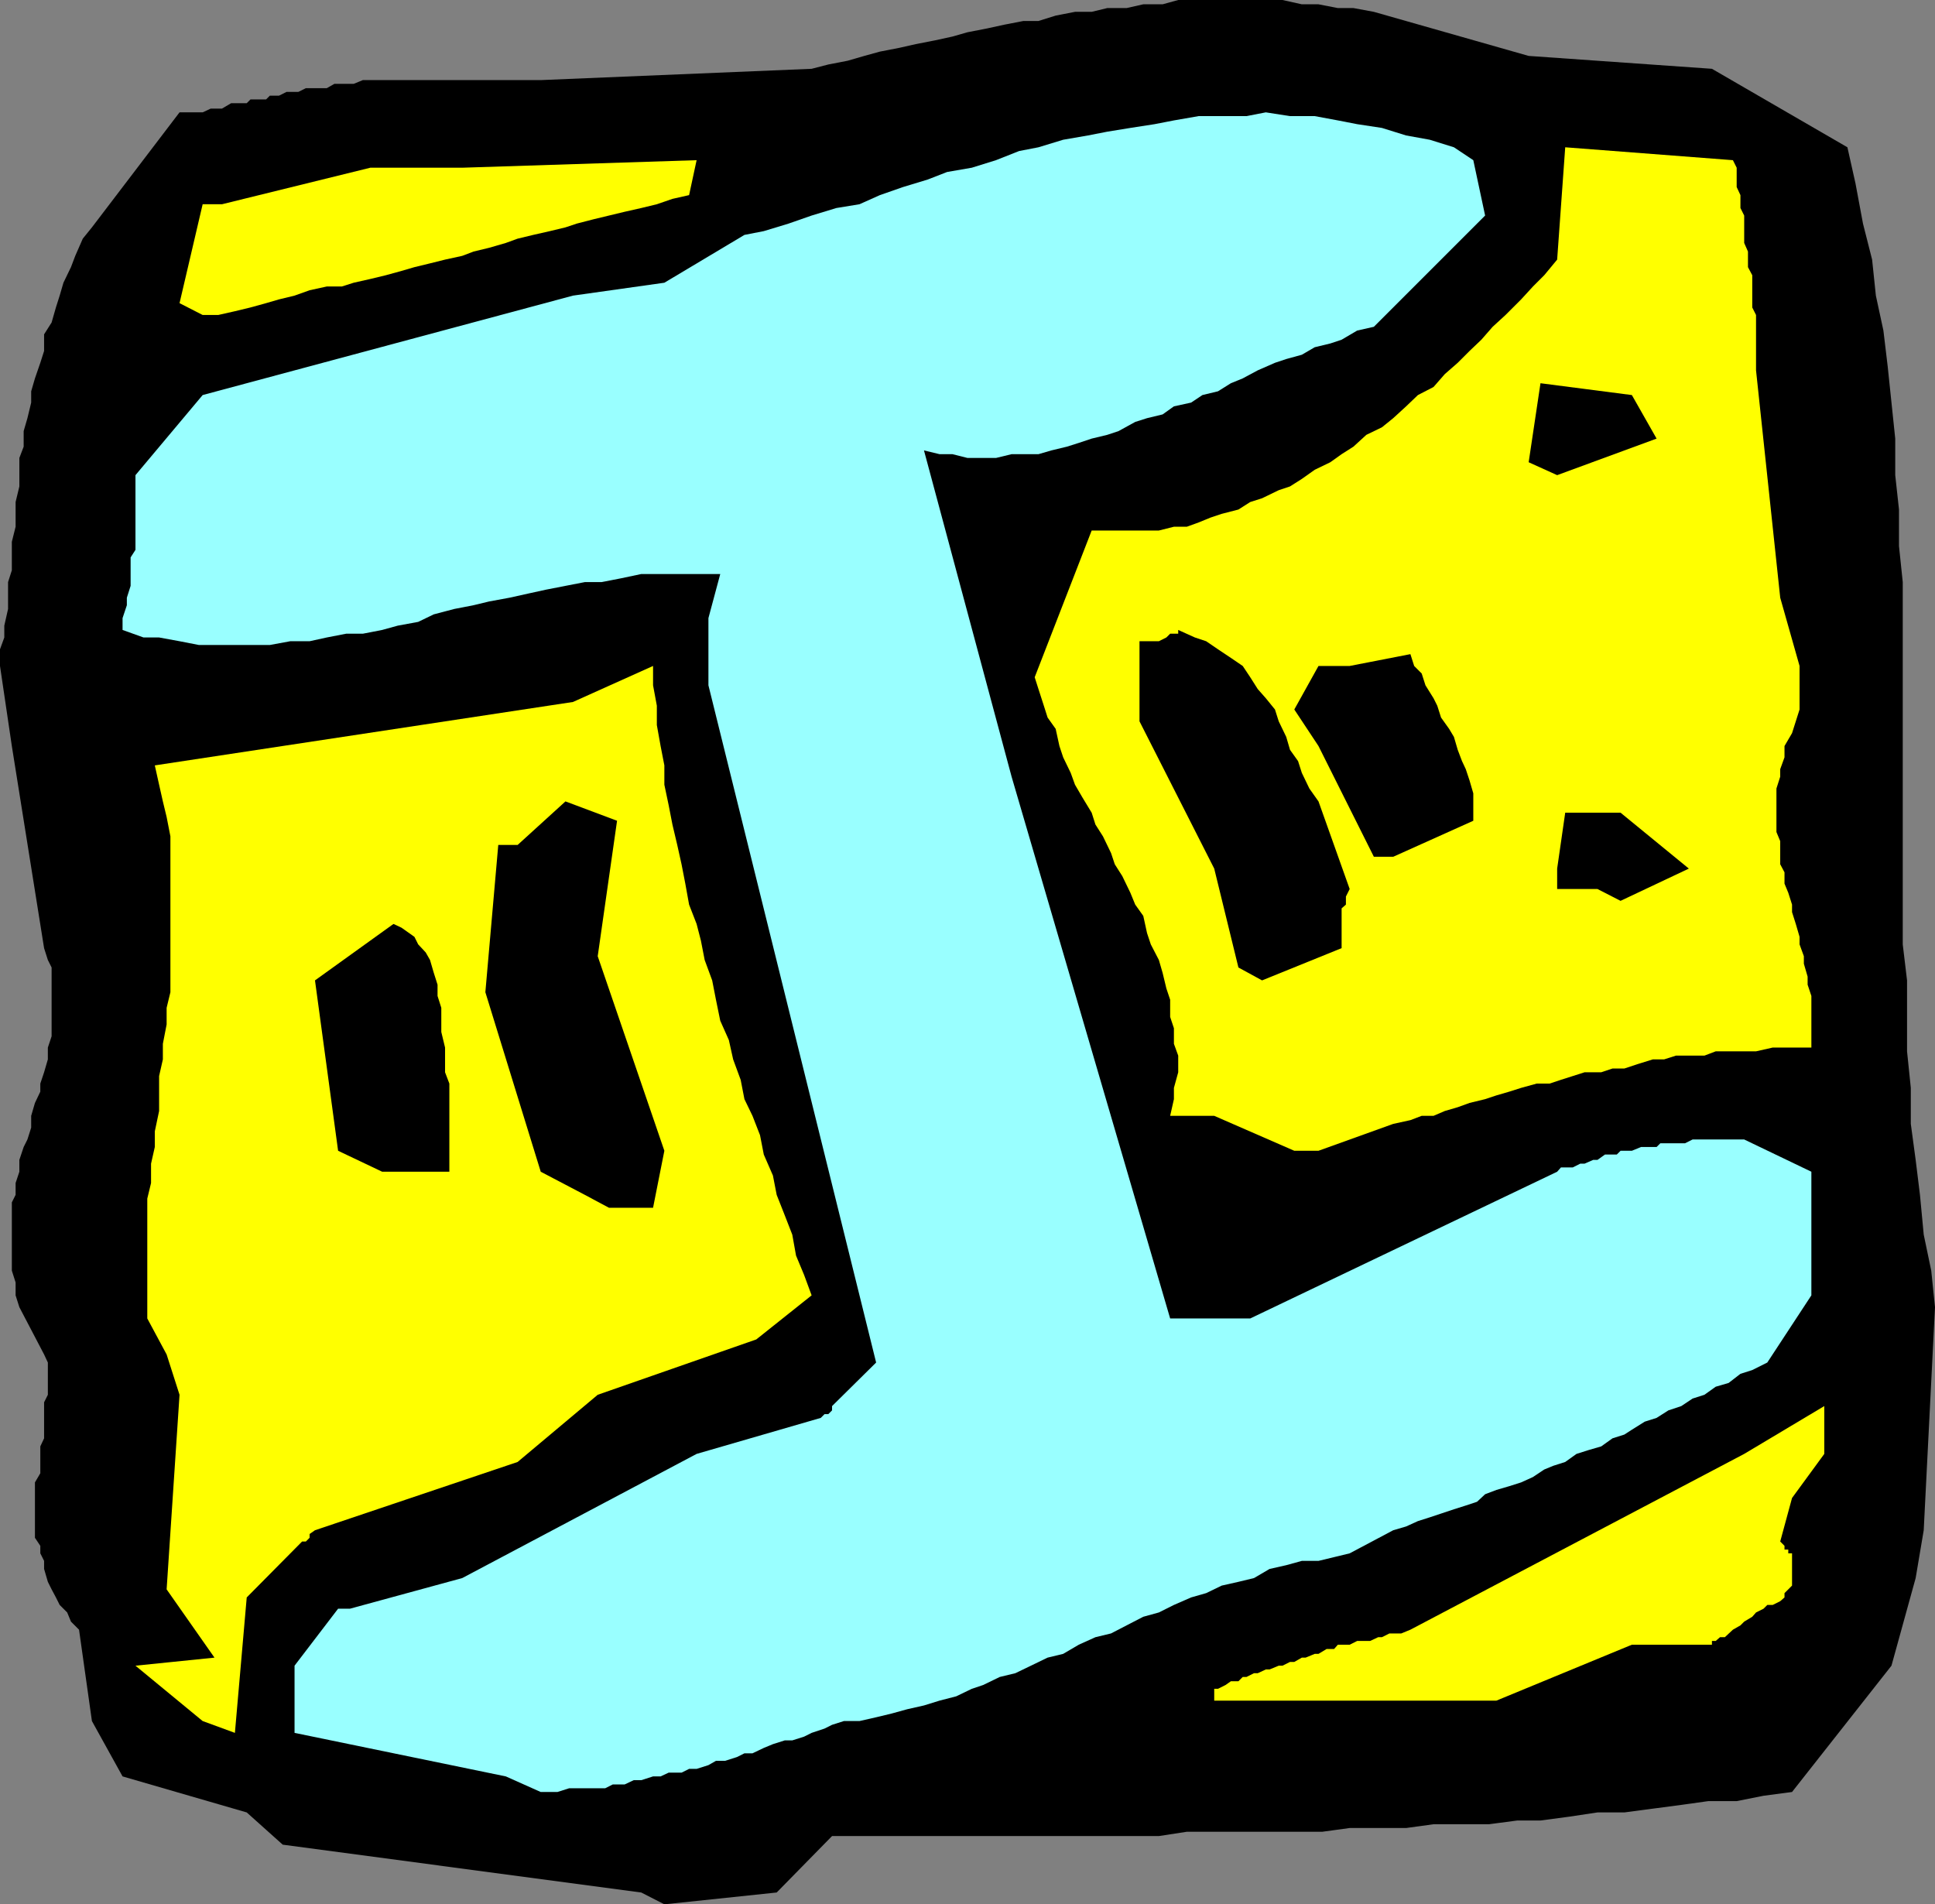
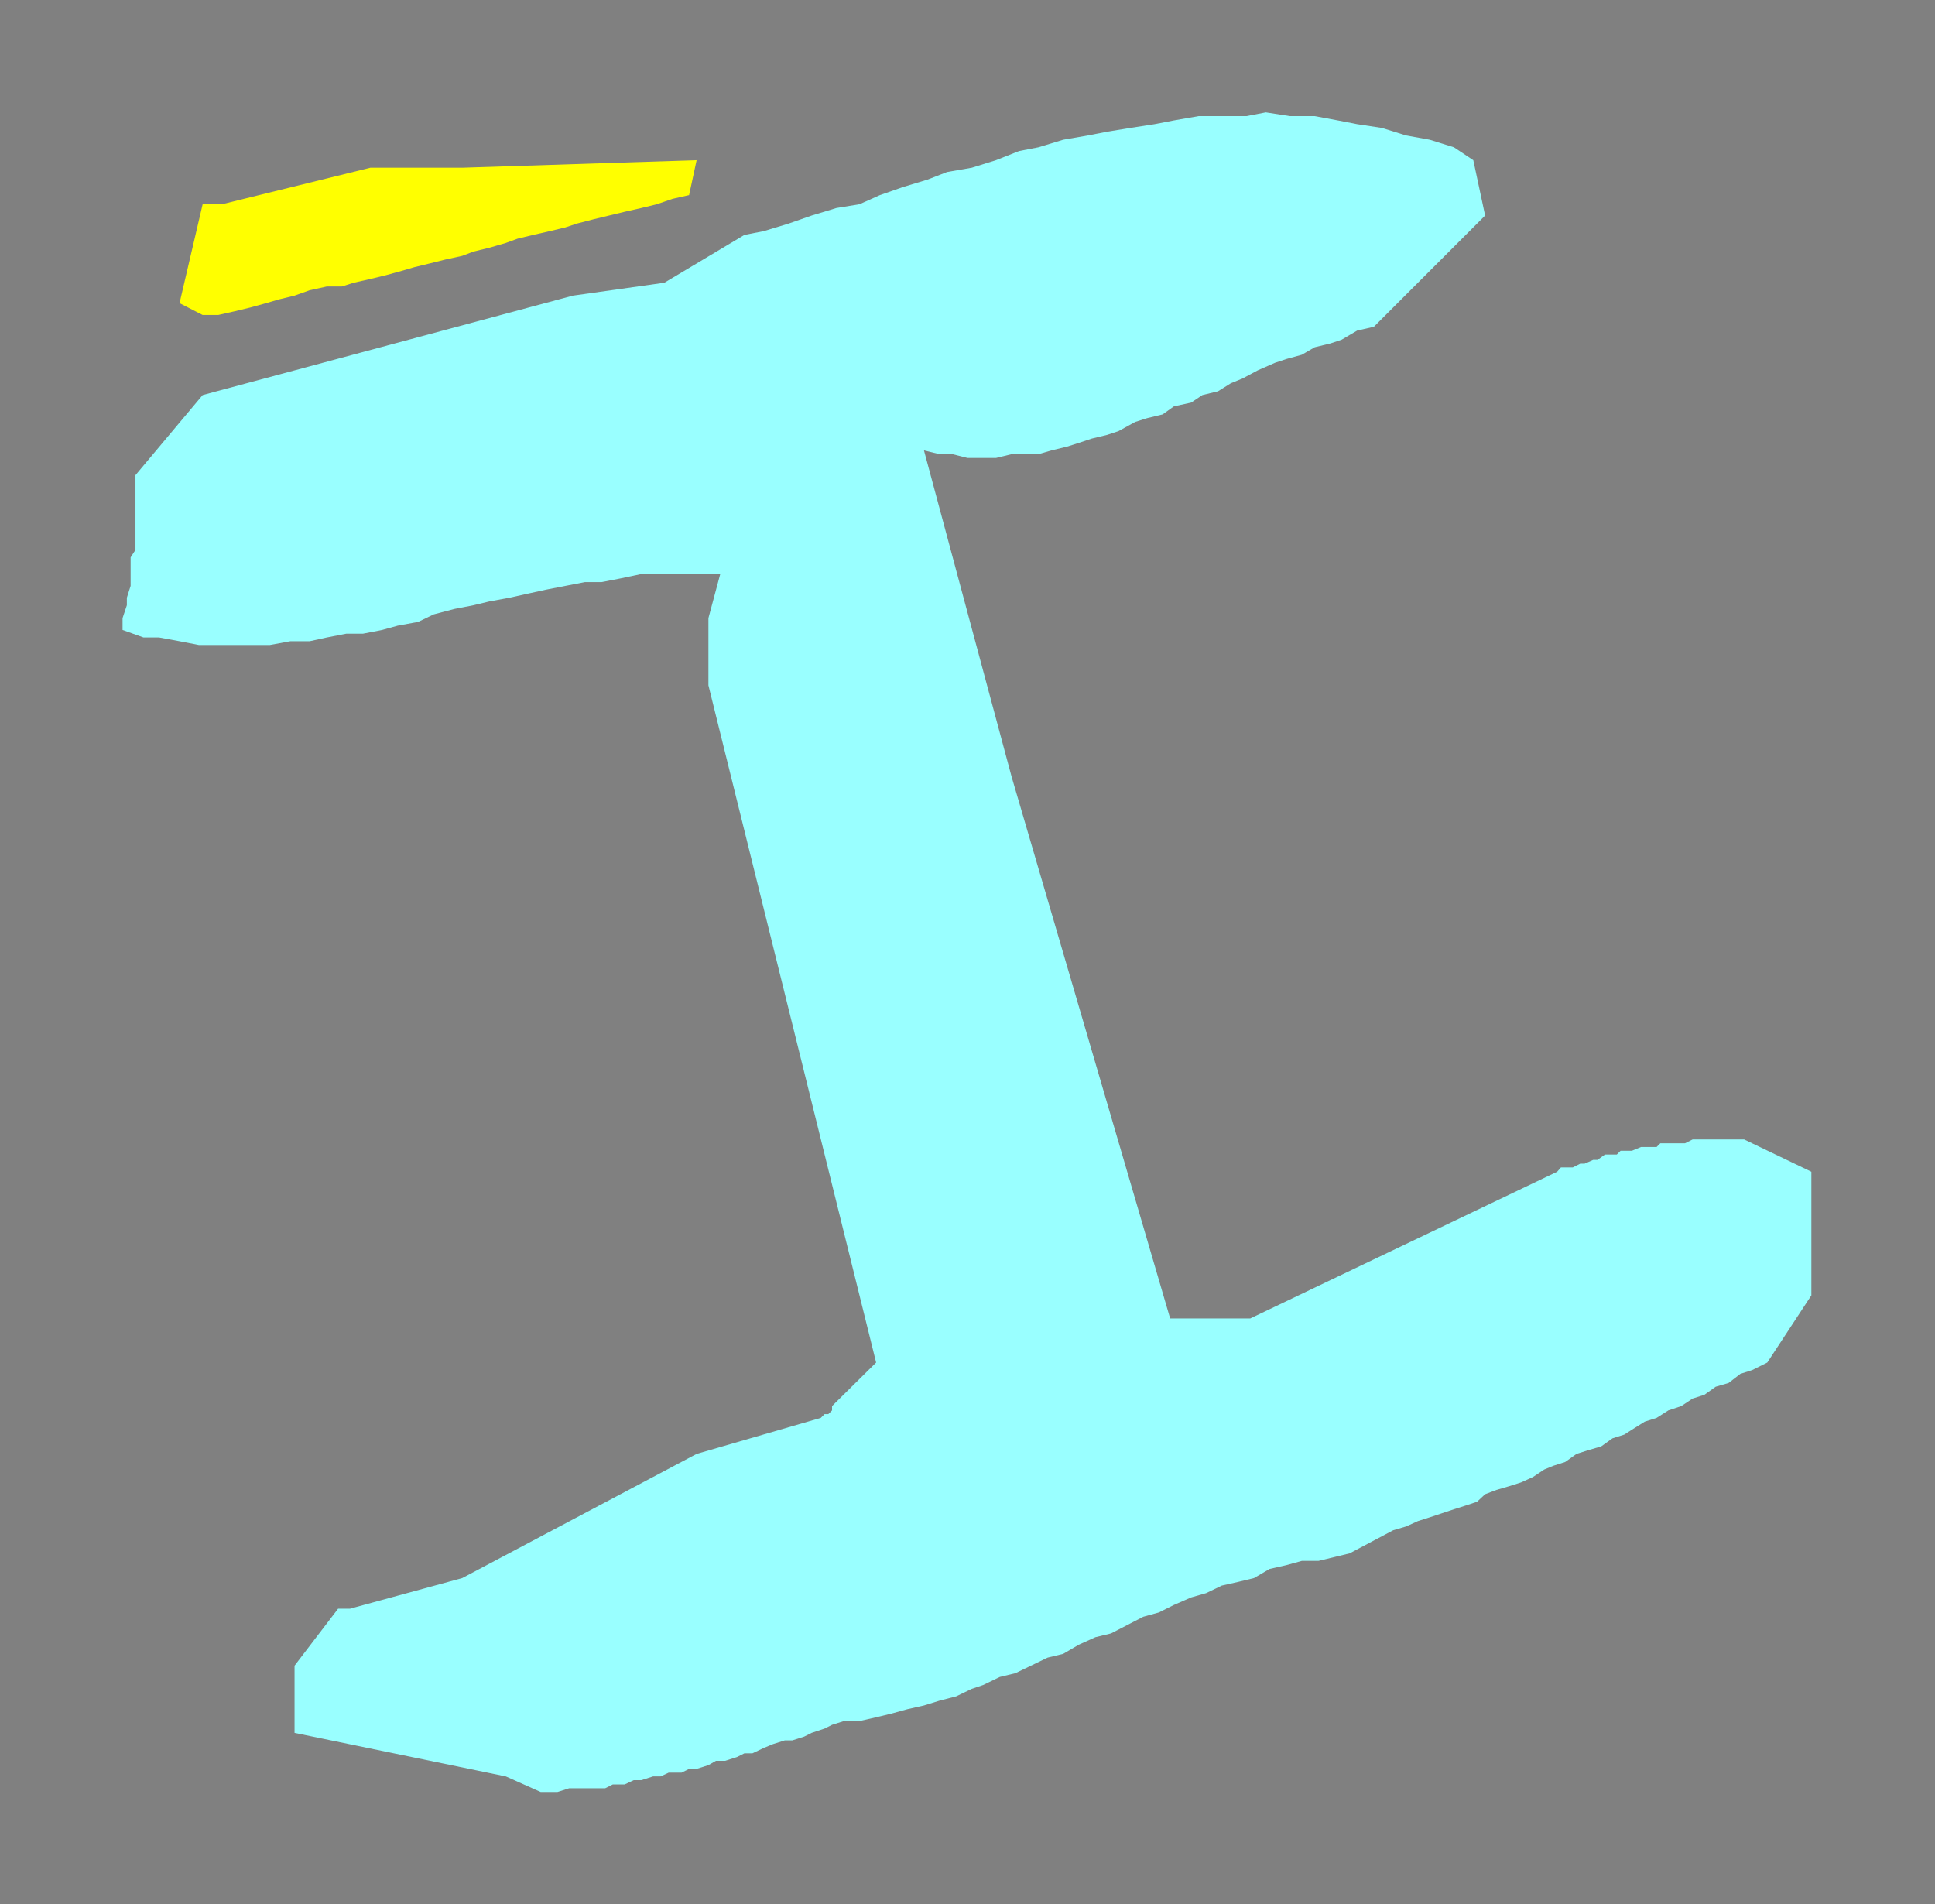
<svg xmlns="http://www.w3.org/2000/svg" width="360" height="354.301">
  <rect width="100%" height="100%" fill="#808080" stroke="none" />
-   <path d="m119.3 352.102-66.698-8.899-6.7-6-23.101-6.703-5.7-10.297-2.398-17-1.5-1.5L12.5 300l-1.398-1.398-.7-1.399-.8-1.5-.7-1.402-.699-2.399v-1.5L7.5 289v-1.398l-1-1.5V275.8l1-1.7v-5l.703-1.5v-6.699l.7-1.402v-6l-.7-1.5-4.601-8.797-.7-2.203v-2.398l-.699-2.2v-12.699l.7-1.402v-2.2l.698-2.1v-2.2l.8-2.398.7-1.402.699-2.2v-2.198l.699-2.399 1-2.101v-1.5l.703-2.102.7-2.398v-2.2l.699-2.101V180l-.7-1.398-.699-2.2-6-37.601L0 123.902v-3.101l.8-2.2v-2.199l.7-3.101v-5l.703-2.2v-5.3l.7-2.801v-4.598l.699-2.902v-5.297l.8-2.101v-2.899l.7-2.402.699-2.899v-2.101l.699-2.399 1-2.902.703-2.2v-3.097L9.602 60l.8-2.797.7-2.203.699-2.398 1.402-2.899.797-2.101 1.402-3.2 1.7-2.101 16.3-21.399h4.301l1.5-.699h2.098l1.699-1h2.902l.7-.703H49.5l.703-.7h1.7l1.398-.698H55.5l1.402-.7h3.899l1.402-.8h3.598l1.699-.7h33.102L151 12.801l3.102-.801 3.601-.7 3.098-.898 2.902-.8 3.598-.7 3.101-.699L174 7.5l3.203-.7L180 6l3.602-.7 3.199-.698 3.601-.7h2.801l3.2-1L200 2.203h3.102L206 1.5h3.602l3.101-.7h3.598l2.902-.8h19.399l3.601.8h3.098l3.601.7h2.899l3.8.703 28.801 8.2L318.5 12.8l25.203 14.601 1.5 6.7 1.399 7.5L348.3 48.3l.7 6.7 1.402 6.5.801 6.703 1.399 13.399v6.8l.699 6.399v6.8l.699 6.7v67.402l.8 6.7v13.199l.7 6.8v6.7l.902 6.699.801 6.5.7 7.402 1.398 6.7.699 6.8-2.098 41.5-1.5 8.899-4.5 16.3-18.5 23.5-5.3.7-5 1H317.8l-5 .699-5.301.699-5.297.703h-5l-5.3.797-5.301.703H282.3l-5.301.7h-10.297l-5.101.699h-10.5L246 340.8h-25.2l-5.198.8H154.8l-10.301 10.5-20.898 2.2-4.301-2.2" />
  <path fill="#9ff" d="M94.102 330.5 54.8 322.402v-12.5l8.101-10.601h2.2L86 293.6l43.602-23.101 23.101-6.7.7-.698h.699l.699-.7v-.8L163 253.5l-31.2-126V115l2.2-8.2h-14.7l-3.8.802-3.598.699h-3.101l-3.598.699-3.601.703-3.2.7-3.601.8-3.801.7-2.898.699-3.602.699-3.797 1-2.902 1.402-3.801.7-2.898.8-3.602.7h-3.098l-3.601.699-3.2.699H54l-3.797.699H37l-3.598-.7-3.8-.698h-2.899l-3.902-1.399V115l.8-2.398v-1.399l.7-2.203v-5.297l.902-1.402V88.402l12.5-14.902L106.602 55l17-2.398 14.898-8.899 3.602-.703 4.601-1.398 4.297-1.5 4.602-1.399 4.3-.703 3.801-1.7L168 34.8l4.602-1.398L176.203 32l4.598-.797 4.5-1.402 4.3-1.7 3.602-.699L197.801 26l4.601-.797L206 24.5l4.3-.7 4.5-.698 3.602-.7 4.598-.8h8.902l3.598-.7 4.5.7h4.602l4.3.8 3.598.7 4.602.699 4.5 1.402L266 26l4.5 1.402 3.602 2.399 2.199 10.3-20.7 20.7-3.101.699-2.898 1.703-2.102.7-2.898.699L242.203 66l-2.902.8-2.098.7L234 68.902l-2.797 1.5-2.203.899-2.398 1.5-2.899.699-2.101 1.402-3.2.7-2.101 1.5-2.899.699-2.199.699-3.101 1.703-2.102.7-2.898.699-2.399.8-2.203.7-2.898.699-2.399.699h-5l-2.902.703H180l-2.797-.703h-2.402l-2.899-.7 16.301 60.7 29.5 100.8h14.899l57.101-27.3.7-.797h2.199L294 216.5h.8l1.602-.7h.801l1.399-1h2.199l.699-.698h2.102l1.699-.7h2.902l.7-.699h4.597l1.402-.703h9.598l12.5 6v23l-8.2 12.5-2.8 1.402-2.2.7-2.198 1.699-2.399.699-2.101 1.5-2.2.703-2.101 1.399-2.399.8-2.199 1.399-2.203.699-2.398 1.5-1.399.902-2.203.7-2.098 1.5-2.402.699-2.2.699-2.097 1.5-2.203.703-1.7.7-2.097 1.398-2.203 1-2.2.699-2.398.703-2.101.797-1.5 1.402-2.098.7-2.203.699-2.398.8-2.102.7-2.2.699-2.198 1-2.399.703-8.101 4.297-2.899.703-2.902.7h-3.098l-2.902.8-3.098.7-2.902 1.699-2.899.699-3.101.699-2.899 1.402-2.8.801-3.2 1.399-2.8 1.398-2.899.8-3.101 1.602-2.899 1.5-2.902.7-3.098 1.398-2.902 1.703-2.899.7-3.101 1.5-2.899 1.398L186 312l-3.098 1.5-2.101.703-2.899 1.399-3.101.8-2.899.899-3.101.699-2.899.8-2.902.7-3.098.703H157l-2.2.7-1.398.699-2.402.8-1.398.7-2.2.699H146l-2.2.699-1.698.703-2.102 1h-1.5l-1.398.7-2.2.699h-1.699l-1.402.8-2.2.7h-1.398l-1.402.699h-2.399l-1.5.699H121.5l-2.2.703h-1.398l-1.699.797H114l-1.398.703h-6.7l-2.199.7h-3.101l-6.5-2.903" />
-   <path fill="#ff0" d="m37.703 320.203-12.5-10.3 14.7-1.5-8.903-12.7 2.402-36.203L31 252l-3.598-6.7V223l.7-2.898V216.5l.699-3.098V210.5l.8-3.797v-6.5l.7-3.101v-2.899l.699-3.601V187.5l.703-2.898v-29L31 152l-.7-2.898-.698-3.102-.801-3.598 77.8-11.8 14.899-6.7v3.598l.703 3.8v3.602l.7 3.899.699 3.601V146l.8 3.8.7 3.602.898 3.801.8 3.598.7 3.601.703 3.899 1.399 3.601.8 3.098.7 3.602 1.398 3.8.703 3.598.797 3.902 1.602 3.598.8 3.602 1.399 3.8.699 3.598 1.5 3.102 1.402 3.601.7 3.598 1.699 3.902.699 3.598 1.5 3.8 1.402 3.602.7 3.899 1.5 3.601L151 241l-10.297 8.203-29.5 10.297L96.301 272l-37.7 12.703-1 .7v.699l-.699.699h-.699l-10.3 10.402-2.2 25.2-6-2.2m188.199-6h.7L228 313.5l1-.7h1.402l.801-.8h.7l1.398-.7H234l1.5-.698h.703l1.7-.7h.699l1.398-.699h.8l1.403-.8h.7l1.699-.7h.699l1.5-.902h1.402l.7-.801h2.199l1.398-.7h2.402l1.5-.698h.7l1.398-.7h2.203l1.7-.699L324.5 270.5l14.902-8.898v8.898l-6 8.203-2.199 8.098.797.8v.7h.703V289h.7v6l-.7.703-.703.7v.8l-.797.7-1.402.699h-1l-.7.699-1.398.699-.703.8-1.5.903-.7.7-1.398.8-1.5 1.399H320l-.797.699h-.703V306h-14.898l-25.2 10.402h-52.5v-2.199" />
-   <path d="m108.8 222.3-8.198-4.3L90.3 184.602l2.402-27.399H96.3l8.902-8.101 9.598 3.601-3.598 25.2 12.399 36.199-2.102 10.601h-8.2l-4.5-2.402M71.102 218l-8.2-3.898-4.3-31.7 14.601-10.5 1.5.7 2.399 1.699.699 1.402 1.402 1.5.797 1.399.703 2.398.7 2.203v2.098l.699 2.199v4.5l.699 2.902v4.598l.8 2.102V218h-12.5" />
-   <path fill="#ff0" d="m240.8 214.102-14.898-6.5h-8.199l.7-3.102v-2.098l.8-2.902v-3.098l-.8-2.199v-2.902l-.7-2.098V186l-.703-2.098-.7-2.902-.698-2.398-1.5-2.899-.7-2.101-.699-3.2-1.5-2.101-.902-2.2-1.5-3.101-1.399-2.2-.699-2.097-1.5-3.101-1.402-2.2-.7-2.199-1.699-2.8L200 146l-.797-2.2-1.402-2.898-.7-2.101-.699-3.2-1.5-2.101-.699-2.2-1-3.097L192.5 126l10.602-27.297h12.5l2.8-.703h2.399l2.199-.797 2.203-.902 2.098-.7 3.101-.8 2.2-1.399 2.199-.699 3.101-1.5L240 90.5l2.203-1.398 2.399-1.7L247.5 86l2.102-1.5 2.199-1.398 2.402-2.2 2.899-1.402 2.101-1.7 2.399-2.198L263.8 73.5l2.902-1.5 2.098-2.398 2.402-2.102 2.2-2.2 2.199-2.097 2.101-2.402 2.399-2.2L283 55.704l2.203-2.402 2.098-2.098 2.402-2.902 1.5-20.899 31.2 2.399.699 1.402v3.598l.699 1.5v2.402l.699 1.399v5.101l.703 1.598v2.902l.797 1.5v6l.703 1.399v10.3l4.5 42.301 3.598 12.7V132l-.7 2.203-.699 2.2L332 138.8v2.101l-.797 2.2v1.398l-.703 2.203v8.098l.703 1.699v4.3l.797 1.5v2.102l.703 1.7.7 2.199v1.402l.699 2.2.699 2.398v1.402l.8 2.2v1.398l.7 2.402v1.5L337 185.3v9.601h-7.2l-3.097.7h-7.5l-2.101.8H311.8l-2.2.7h-2.1l-2.898.898-2.399.8H300l-2.098.7h-3.101l-2.2.703-2.199.7-2.101.699h-2.399l-2.902.8-2.2.7-2.398.699-2.101.699-2.899.703-2.199.797-2.402.703-2.098.899H264.5l-2.098.8-3.199.7-13.902 5h-4.5" />
-   <path d="m230.402 180-4.5-18.398L212 134.203v-14.902h3.602l1.398-.7.703-.699h1.5v-.699l3.098 1.399 2.101.699 2.2 1.5 2.398 1.601 2.203 1.5 1.399 2.098 1.398 2.203 1.5 1.7 1.703 2.097.7 2.203 1.398 2.899.699 2.398 1.5 2.102.703 2.199 1.399 2.902 1.699 2.399 5.8 16.3-.699 1.399v1.5l-.8.699v7.402l-14.801 6-4.399-2.402m66.801-14.598h-7.5v-3.8l1.5-10.399H301.5l12.703 10.399-12.703 6-4.297-2.2m-41.601-6L245.3 138.801 240.8 132l4.5-8.098h5.8l11.301-2.199.7 2.2 1.398 1.398.703 2.199 1.5 2.402.7 1.399.699 2.199 1.5 2.102.898 1.5.703 2.398.797 2.102.703 1.5.7 2.101.699 2.399v5.101l-14.899 6.7h-3.601M284.402 86l2.2-14.7 17 2.2 4.601 8.102-18.5 6.8-5.3-2.402" />
  <path fill="#ff0" d="M33.402 56.402 37.703 38h3.598l27.601-6.797H86l43.602-1.402-1.399 6.5-3.101.699-2.899 1-2.902.703-3.098.7-2.902.699-2.899.699-3.101.8-2.098.7-2.902.699-3.098.703-2.902.7-2.2.8-3.101.899-2.898.699-2.102.8-3.2.7L80 49l-2.898.703-2.399.7-2.902.8-2.899.7-3.101.699-2.2.699h-2.8L57.6 54l-2.8 1-2.899.703-2.402.7-2.898.8-2.899.7-3.101.699h-2.899l-4.3-2.2" />
</svg>